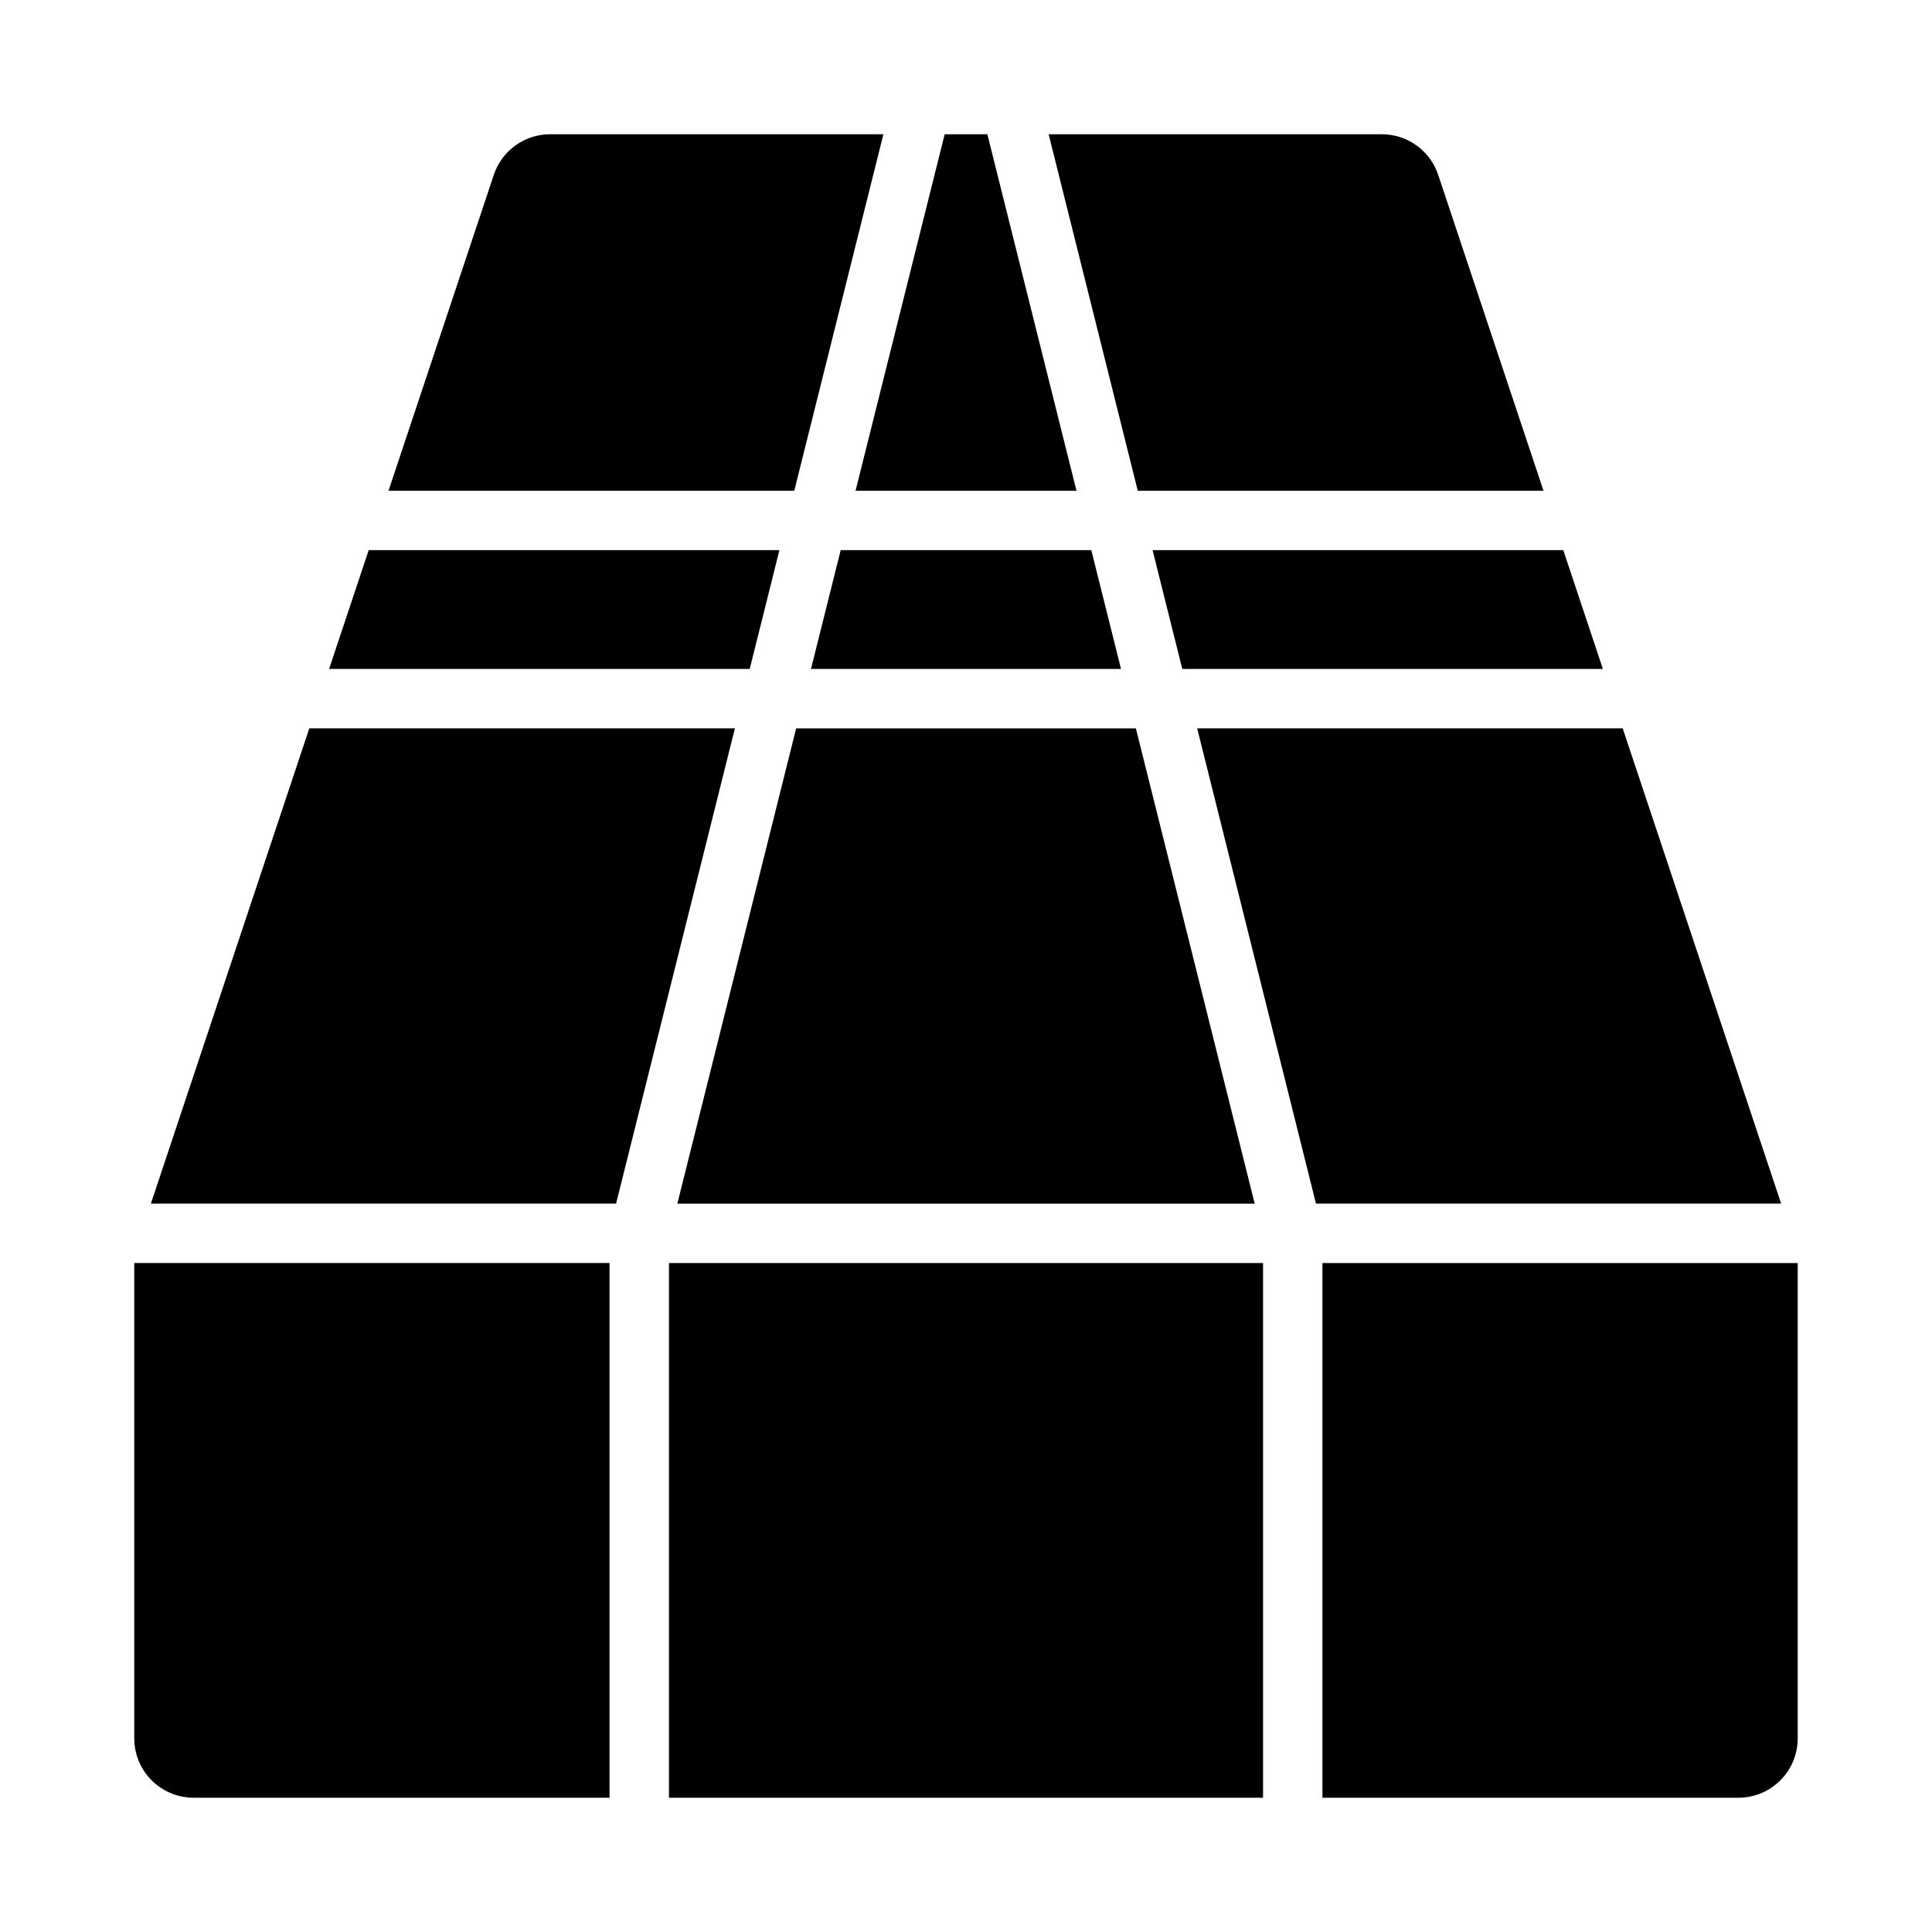
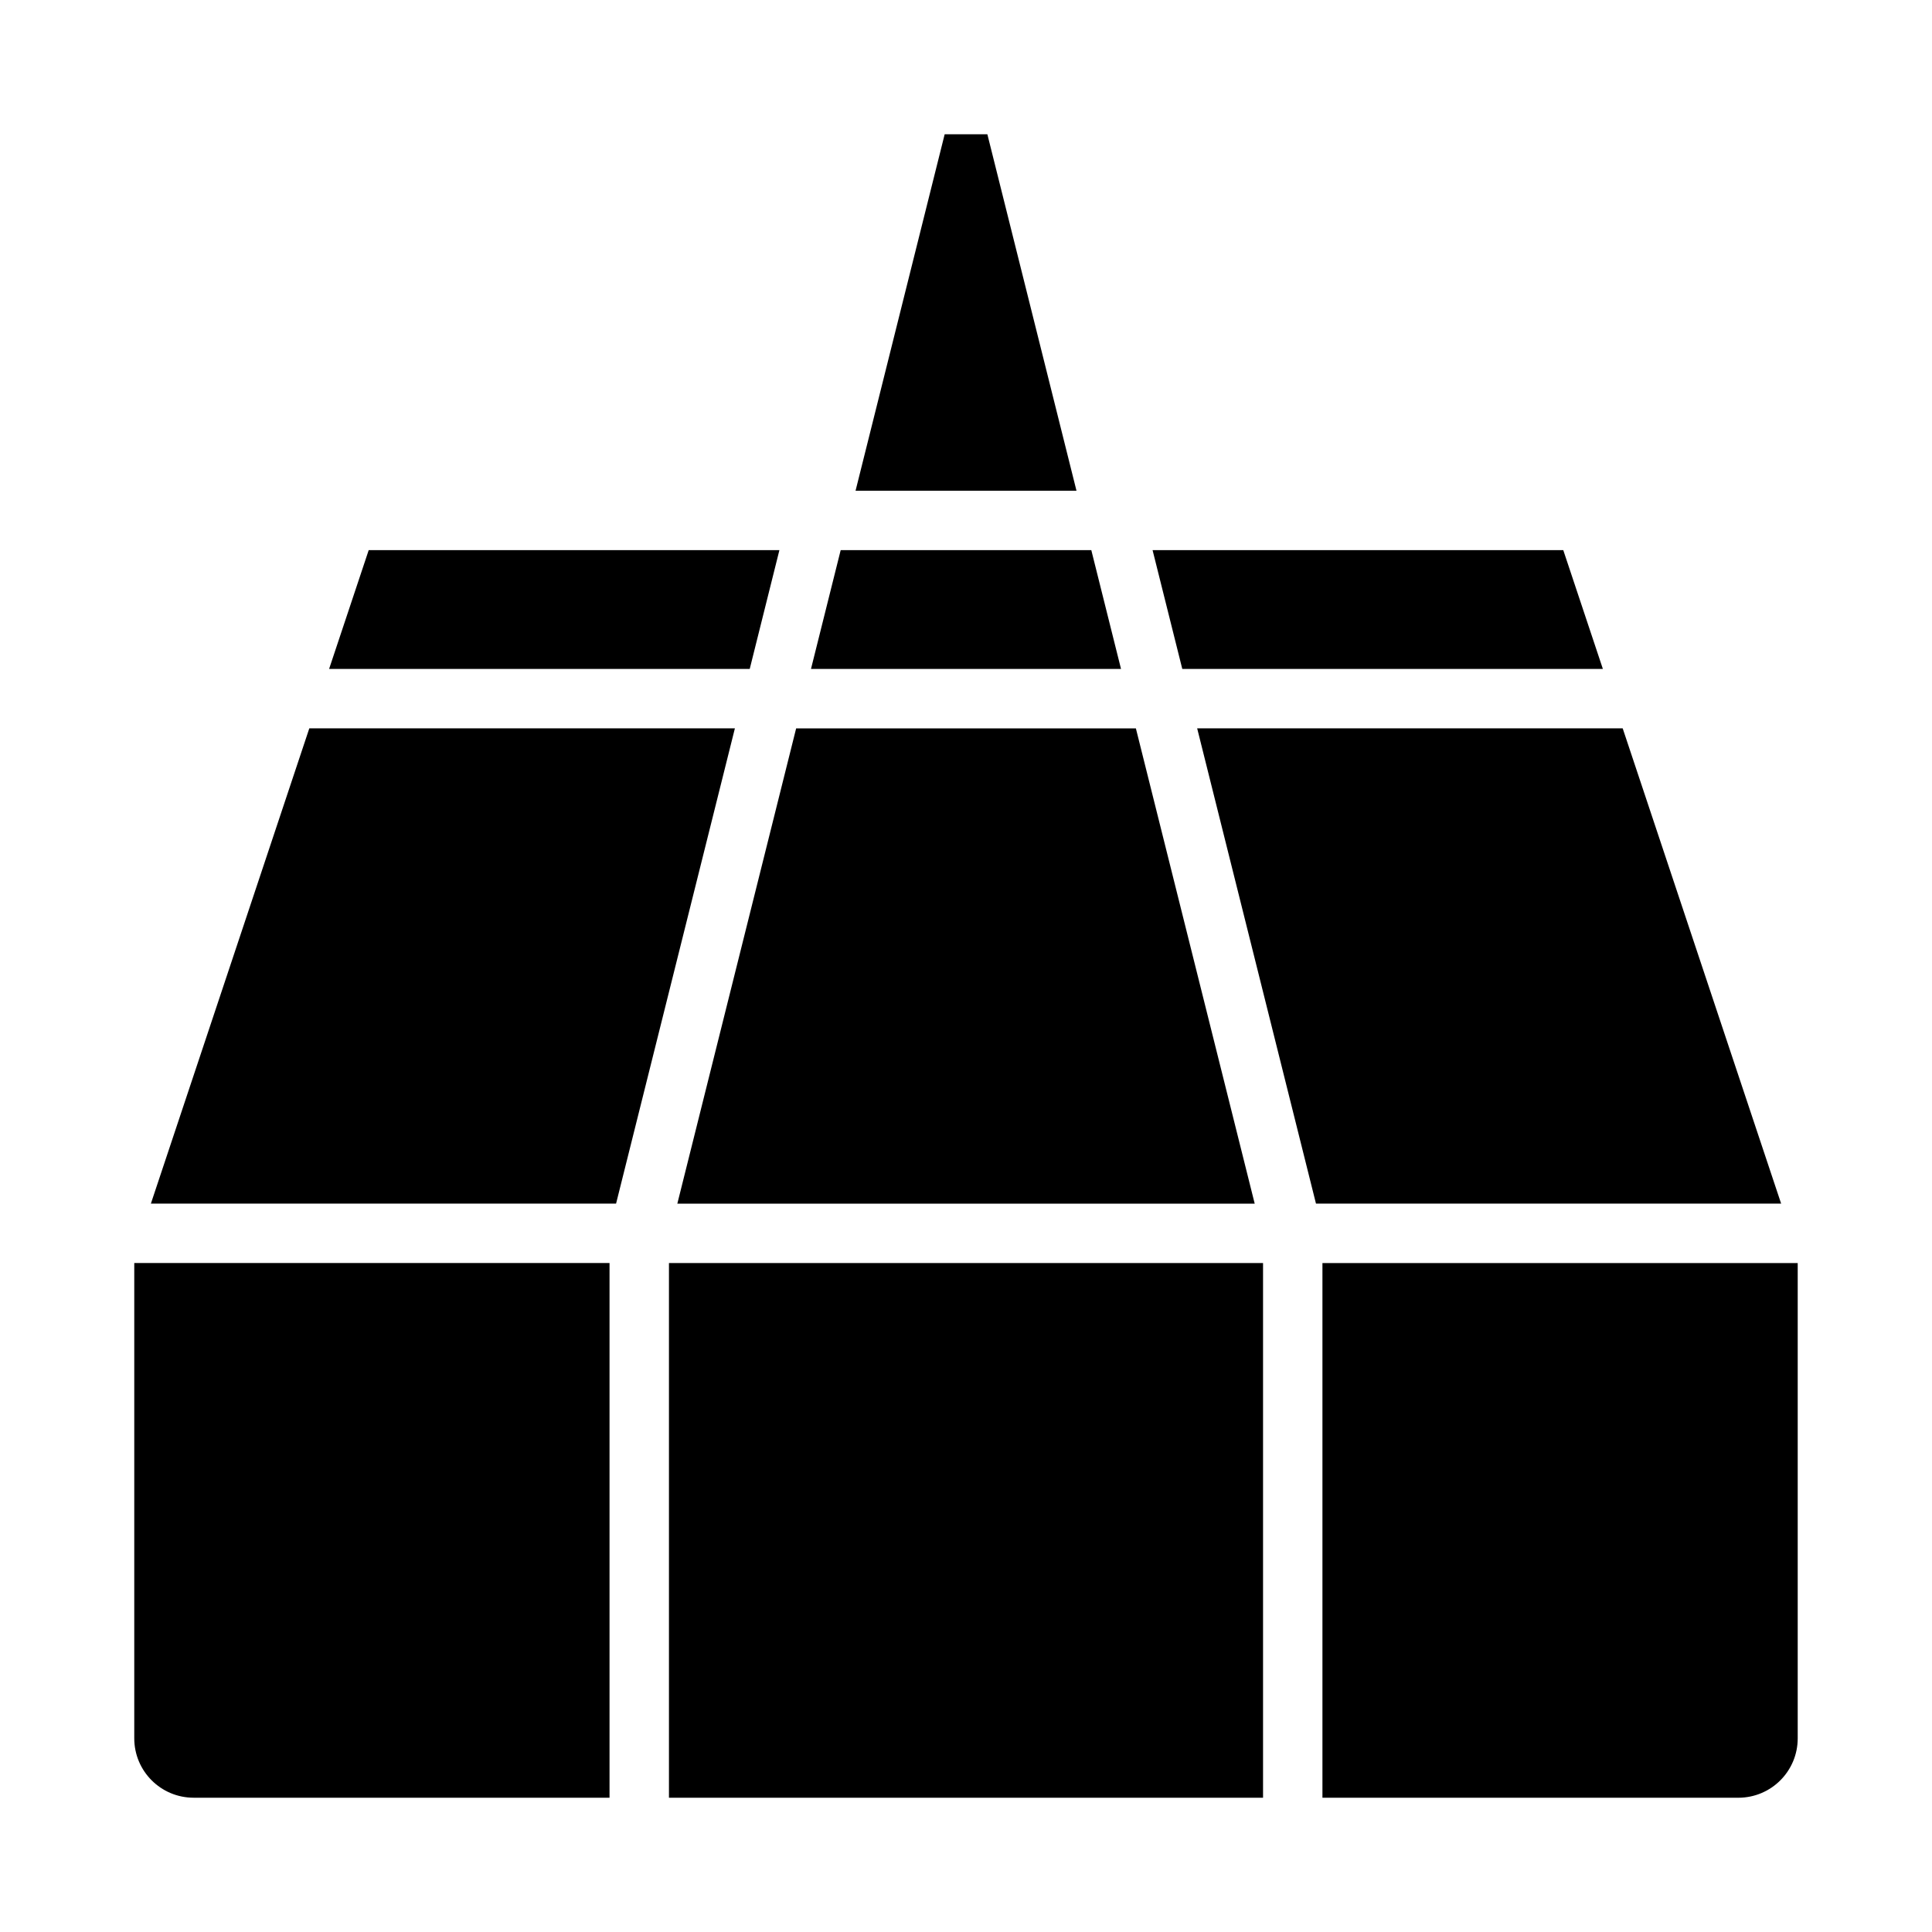
<svg xmlns="http://www.w3.org/2000/svg" fill="#000000" width="800px" height="800px" version="1.1" viewBox="144 144 512 512">
  <g>
    <path d="m321.28 478.72h157.44v141.7h-157.44z" />
    <path d="m179.58 604.67c0 8.703 7.043 15.742 15.742 15.742h110.21v-141.7h-125.95z" />
    <path d="m494.46 478.72v141.7h110.21c8.703 0 15.742-7.043 15.742-15.742v-125.95z" />
    <path d="m366.79 289.79-7.871 31.488h82.164l-7.875-31.488z" />
    <path d="m574.03 337.02h-112.77l31.488 125.95h123.27z" />
    <path d="m350.55 289.79h-108.84l-10.496 31.488h111.47z" />
    <path d="m429.28 274.05-23.617-94.465h-11.316l-23.617 94.465z" />
-     <path d="m378.11 179.58h-88.32c-6.777 0-12.789 4.336-14.93 10.762l-27.898 83.703h107.53z" />
    <path d="m457.32 321.28h111.46l-10.496-31.488h-108.84z" />
-     <path d="m553.04 274.05-27.902-83.703c-2.133-6.426-8.145-10.762-14.926-10.762h-88.309l23.617 94.465z" />
    <path d="m225.97 337.02-41.984 125.95h123.28l31.488-125.95z" />
    <path d="m323.5 462.98h153.01l-31.488-125.95h-90.035z" />
  </g>
</svg>